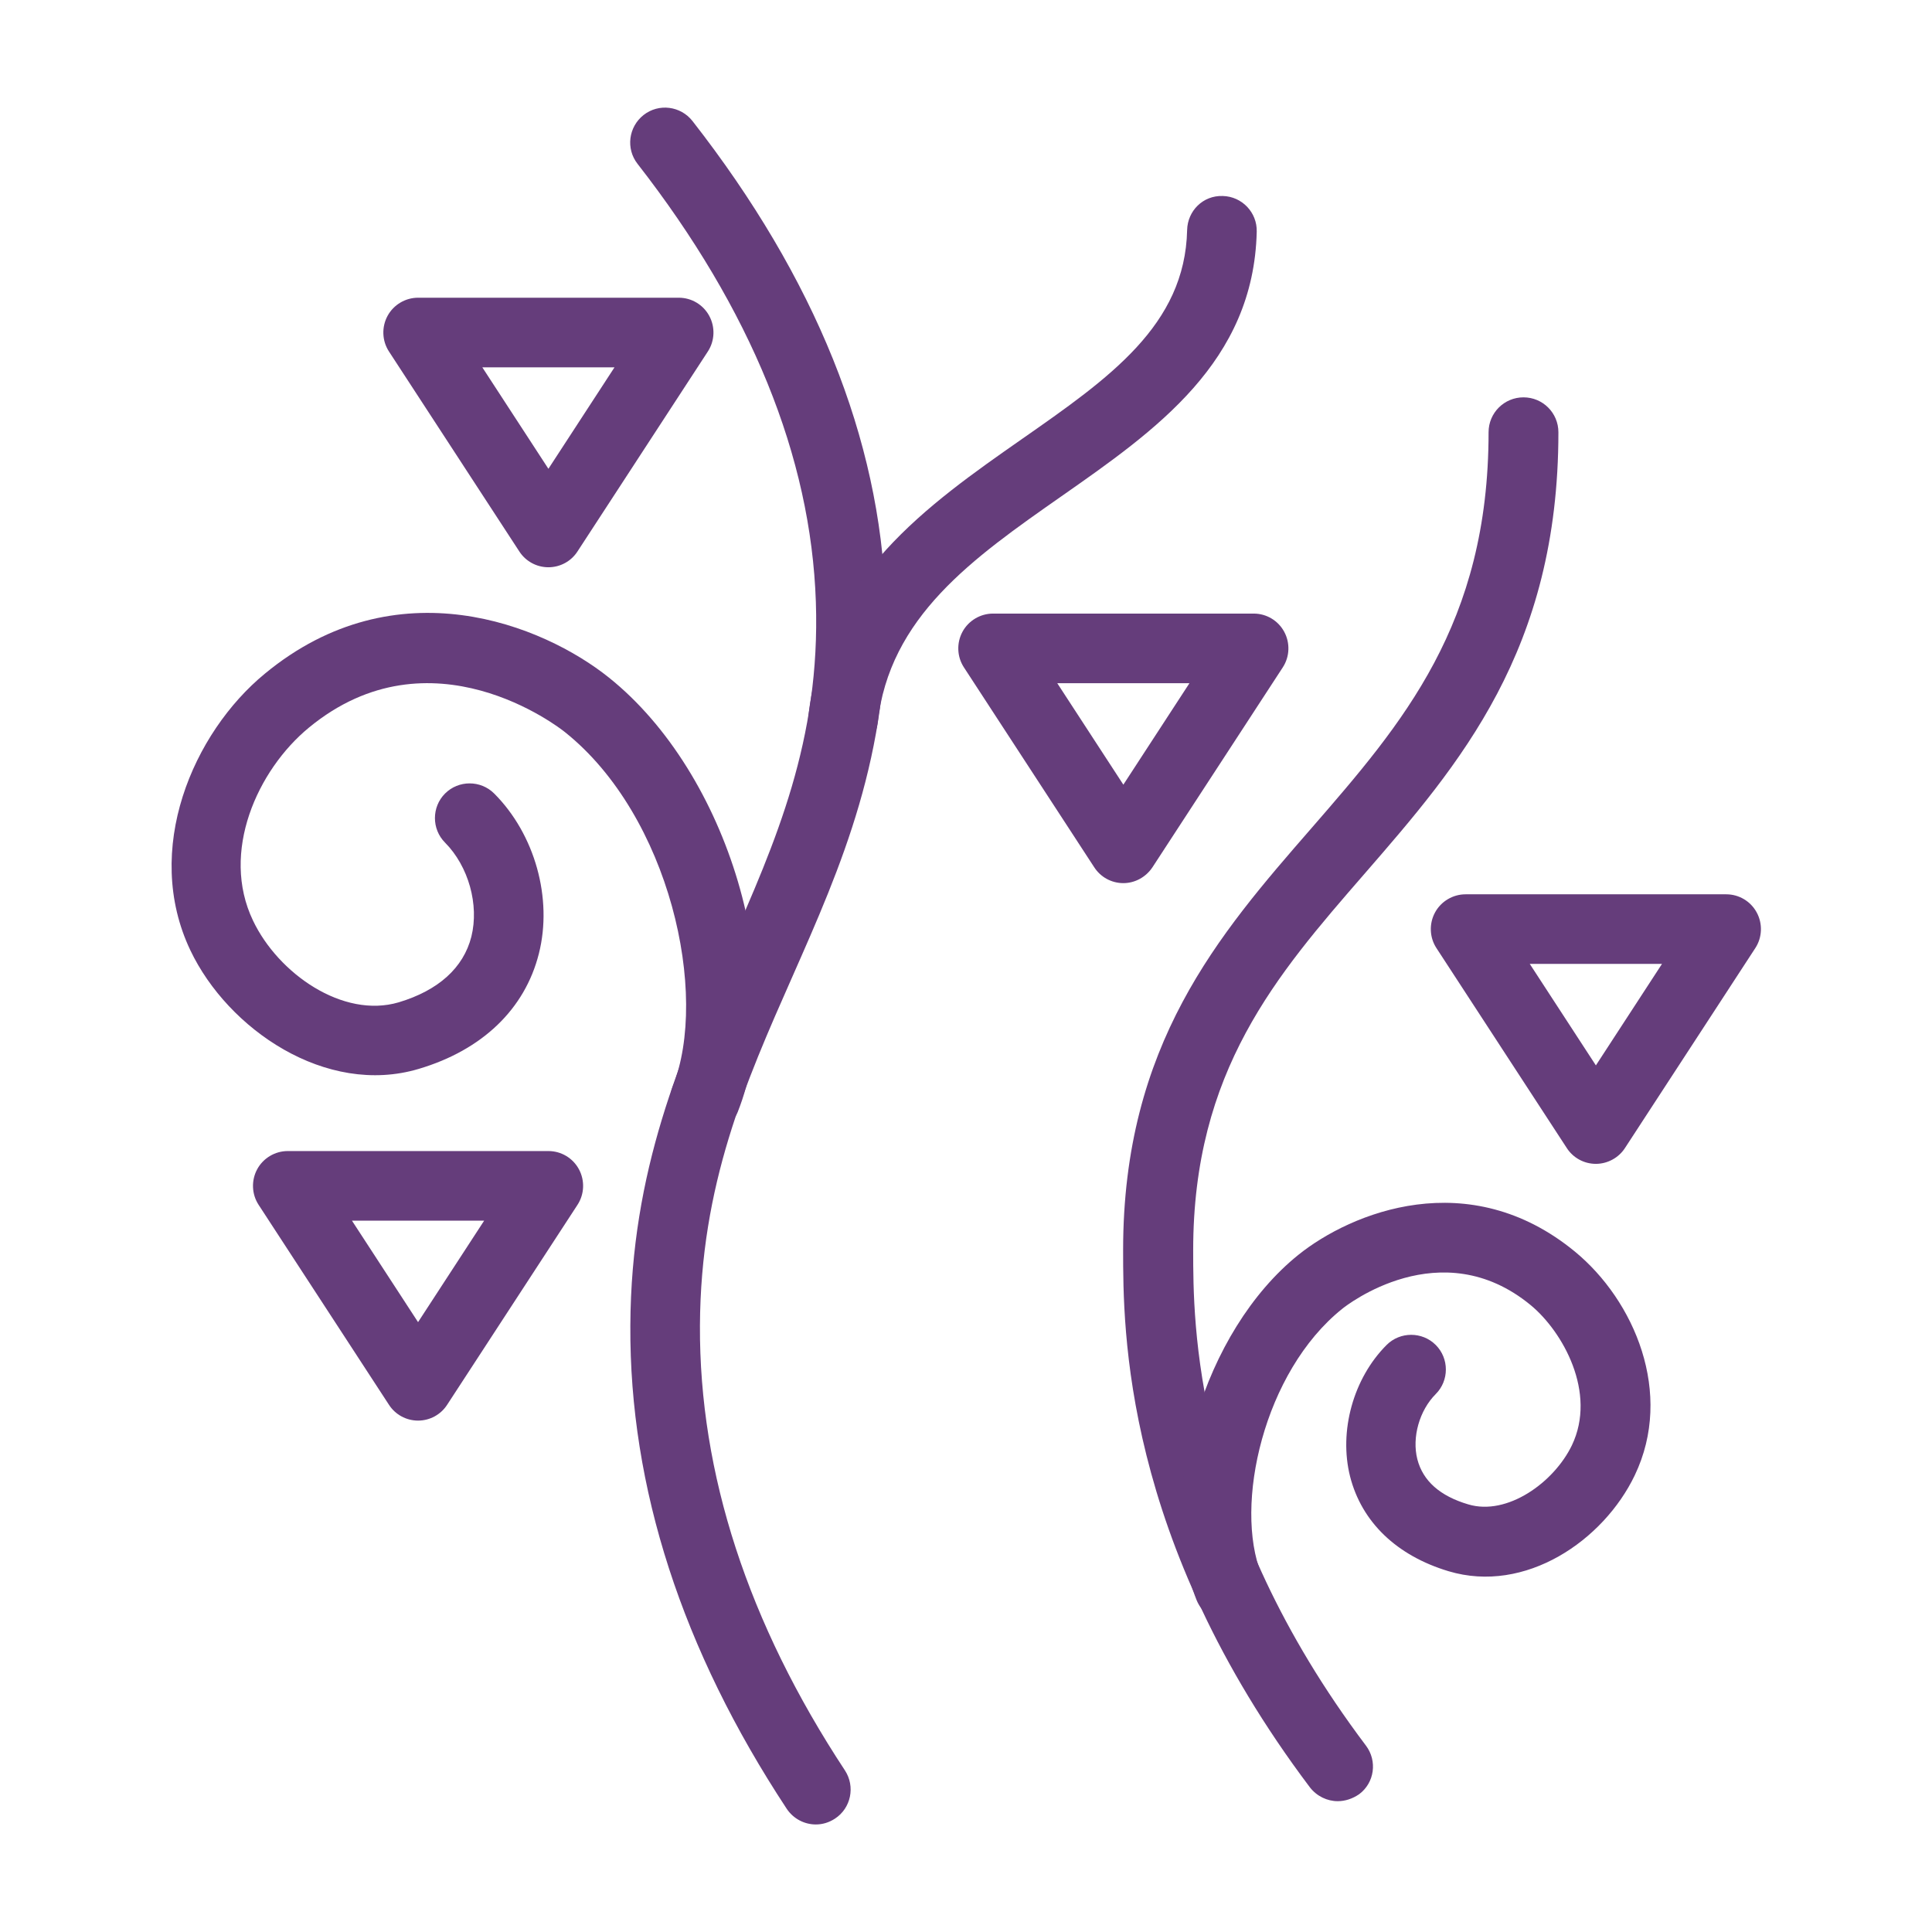
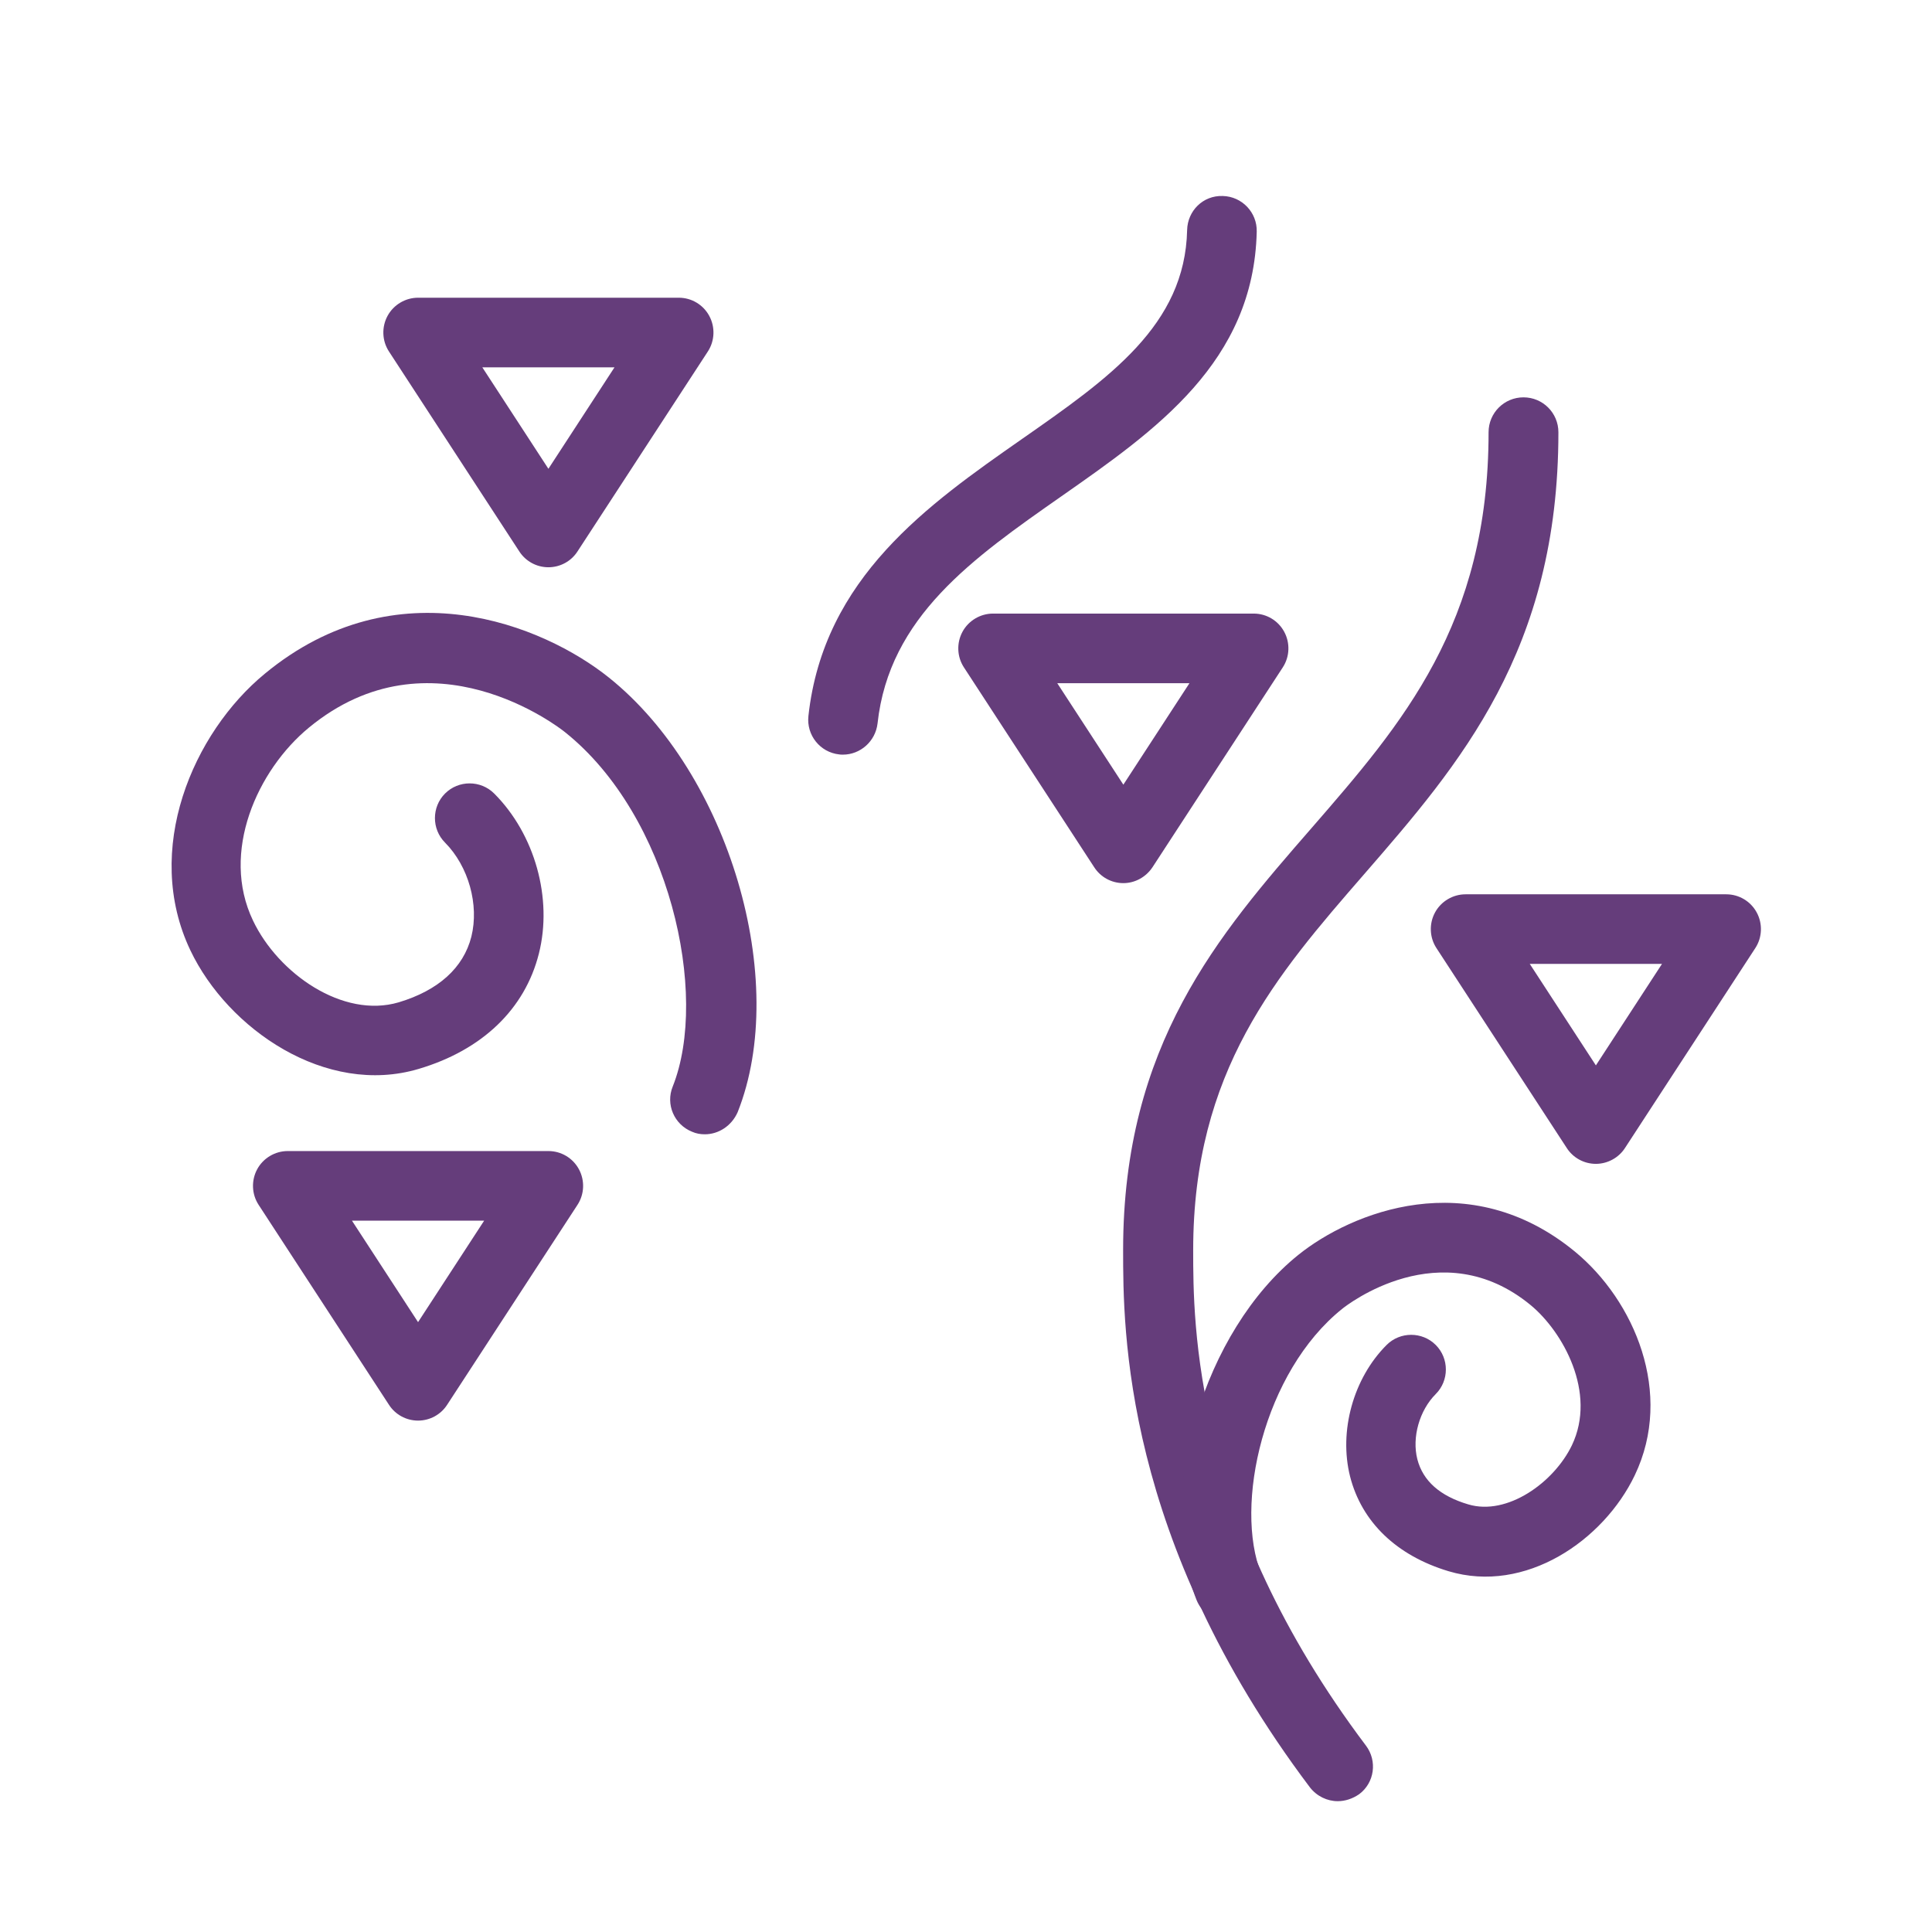
<svg xmlns="http://www.w3.org/2000/svg" version="1.1" id="Layer_1" x="0px" y="0px" viewBox="0 0 83 83" style="enable-background:new 0 0 83 83;" xml:space="preserve">
  <style type="text/css">
	.st0{fill:#653D7B;}
</style>
  <g>
    <g>
      <g>
-         <path class="st0" d="M35.05,78.38c-0.49,0-0.96-0.24-1.25-0.67c-4.5-6.83-6.76-13.81-6.72-20.76c0.03-6.69,2.17-11.52,4.22-16.19     c2.03-4.61,3.95-8.96,3.75-14.9c-0.21-6.24-2.79-12.57-7.66-18.82c-0.51-0.65-0.39-1.59,0.26-2.1c0.65-0.51,1.59-0.39,2.1,0.26     c5.27,6.75,8.06,13.67,8.29,20.55c0.23,6.63-1.92,11.5-4,16.21c-2.03,4.59-3.94,8.93-3.97,14.99     c-0.03,6.35,2.06,12.78,6.23,19.11c0.45,0.69,0.26,1.62-0.43,2.07C35.61,78.3,35.33,78.38,35.05,78.38z" />
-       </g>
+         </g>
      <g>
        <path class="st0" d="M57.47,77.38c-0.45,0-0.9-0.21-1.2-0.6c-8.02-10.65-8.02-19.68-8.02-23.08c0-8.82,4.11-13.55,8.09-18.12     c3.91-4.5,7.61-8.76,7.61-17.01c0-0.83,0.67-1.5,1.5-1.5c0.83,0,1.5,0.67,1.5,1.5c0,9.37-4.24,14.26-8.34,18.98     c-3.78,4.35-7.35,8.46-7.35,16.16c0,3.13,0,11.43,7.42,21.28c0.5,0.66,0.37,1.6-0.29,2.09C58.1,77.28,57.78,77.38,57.47,77.38z" />
      </g>
      <g>
        <path class="st0" d="M30.28,48.73c-0.19,0-0.37-0.03-0.55-0.11c-0.77-0.31-1.14-1.18-0.83-1.94c1.58-3.96-0.13-11.63-4.62-15.22     c-0.23-0.19-5.77-4.52-11.01-0.2c-2.21,1.82-3.81,5.35-2.4,8.29c1.08,2.27,3.86,4.22,6.26,3.51c1.7-0.51,2.78-1.48,3.12-2.82     c0.34-1.37-0.12-3.02-1.13-4.04c-0.58-0.58-0.58-1.53,0-2.11c0.58-0.58,1.53-0.58,2.11,0c1.75,1.75,2.52,4.51,1.92,6.88     c-0.6,2.38-2.43,4.14-5.16,4.95c-3.99,1.19-8.2-1.71-9.81-5.09c-2.06-4.32,0.11-9.35,3.2-11.89c5.66-4.67,11.96-2.09,14.78,0.17     c5.15,4.12,7.78,13.01,5.53,18.67C31.43,48.37,30.87,48.73,30.28,48.73z" />
      </g>
      <g>
        <path class="st0" d="M52.8,69.69c-0.59,0-1.15-0.36-1.39-0.94c-1.8-4.5,0.29-11.57,4.38-14.85c2.26-1.81,7.31-3.88,11.87-0.13     c2.55,2.1,4.26,6.08,2.57,9.61c-1.34,2.8-4.7,5.11-8,4.12C60,66.83,58.5,65.39,58,63.43c-0.49-1.95,0.14-4.22,1.57-5.65     c0.58-0.58,1.53-0.58,2.11,0c0.58,0.58,0.58,1.53,0,2.11c-0.7,0.7-1.03,1.86-0.79,2.8c0.24,0.93,0.97,1.58,2.19,1.94     c1.67,0.5,3.68-0.94,4.45-2.54c1.08-2.26-0.39-4.88-1.77-6.02c-3.86-3.18-7.93,0.02-8.1,0.16c-3.37,2.7-4.66,8.44-3.47,11.4     c0.31,0.77-0.07,1.64-0.83,1.94C53.17,69.65,52.98,69.69,52.8,69.69z" />
      </g>
      <g>
        <path class="st0" d="M36.21,32.42c-0.05,0-0.11,0-0.16-0.01c-0.82-0.09-1.41-0.83-1.32-1.65c0.65-5.95,5.17-9.1,9.16-11.89     c3.77-2.63,7.02-4.9,7.11-8.99c0.02-0.82,0.68-1.49,1.53-1.46c0.83,0.02,1.48,0.71,1.46,1.53c-0.13,5.6-4.33,8.53-8.39,11.37     c-3.8,2.66-7.4,5.17-7.9,9.76C37.61,31.85,36.96,32.42,36.21,32.42z" />
      </g>
      <g>
        <path class="st0" d="M68.56,50c-0.51,0-0.98-0.26-1.25-0.68l-5.6-8.59c-0.3-0.46-0.32-1.05-0.06-1.53     c0.26-0.48,0.77-0.78,1.31-0.78h11.2c0.55,0,1.05,0.3,1.31,0.78c0.26,0.48,0.24,1.07-0.06,1.53l-5.6,8.59     C69.54,49.74,69.06,50,68.56,50z M65.72,41.41l2.84,4.36l2.84-4.36H65.72z" />
      </g>
      <g>
        <path class="st0" d="M17.96,61.03L17.96,61.03c-0.51,0-0.98-0.26-1.25-0.68l-5.6-8.59c-0.3-0.46-0.32-1.05-0.06-1.53     c0.26-0.48,0.77-0.78,1.31-0.78h11.2c0.55,0,1.05,0.3,1.31,0.78c0.26,0.48,0.24,1.07-0.06,1.53l-5.6,8.59     C18.94,60.77,18.47,61.03,17.96,61.03z M15.12,52.44l2.84,4.36l2.84-4.36H15.12z" />
      </g>
      <g>
        <path class="st0" d="M48.26,37.94c-0.51,0-0.98-0.26-1.25-0.68l-5.6-8.59c-0.3-0.46-0.32-1.05-0.06-1.53     c0.26-0.48,0.77-0.78,1.31-0.78h11.2c0.55,0,1.05,0.3,1.31,0.78c0.26,0.48,0.24,1.07-0.06,1.53l-5.6,8.59     C49.23,37.68,48.76,37.94,48.26,37.94z M45.42,29.35l2.84,4.36l2.84-4.36H45.42z" />
      </g>
      <g>
        <path class="st0" d="M23.56,24.37c-0.51,0-0.98-0.26-1.25-0.68l-5.6-8.59c-0.3-0.46-0.32-1.05-0.06-1.53     c0.26-0.48,0.77-0.78,1.31-0.78h11.2c0.55,0,1.05,0.3,1.31,0.78c0.26,0.48,0.24,1.07-0.06,1.53l-5.6,8.59     C24.54,24.11,24.07,24.37,23.56,24.37z M20.72,15.78l2.84,4.36l2.84-4.36H20.72z" />
      </g>
    </g>
  </g>
</svg>